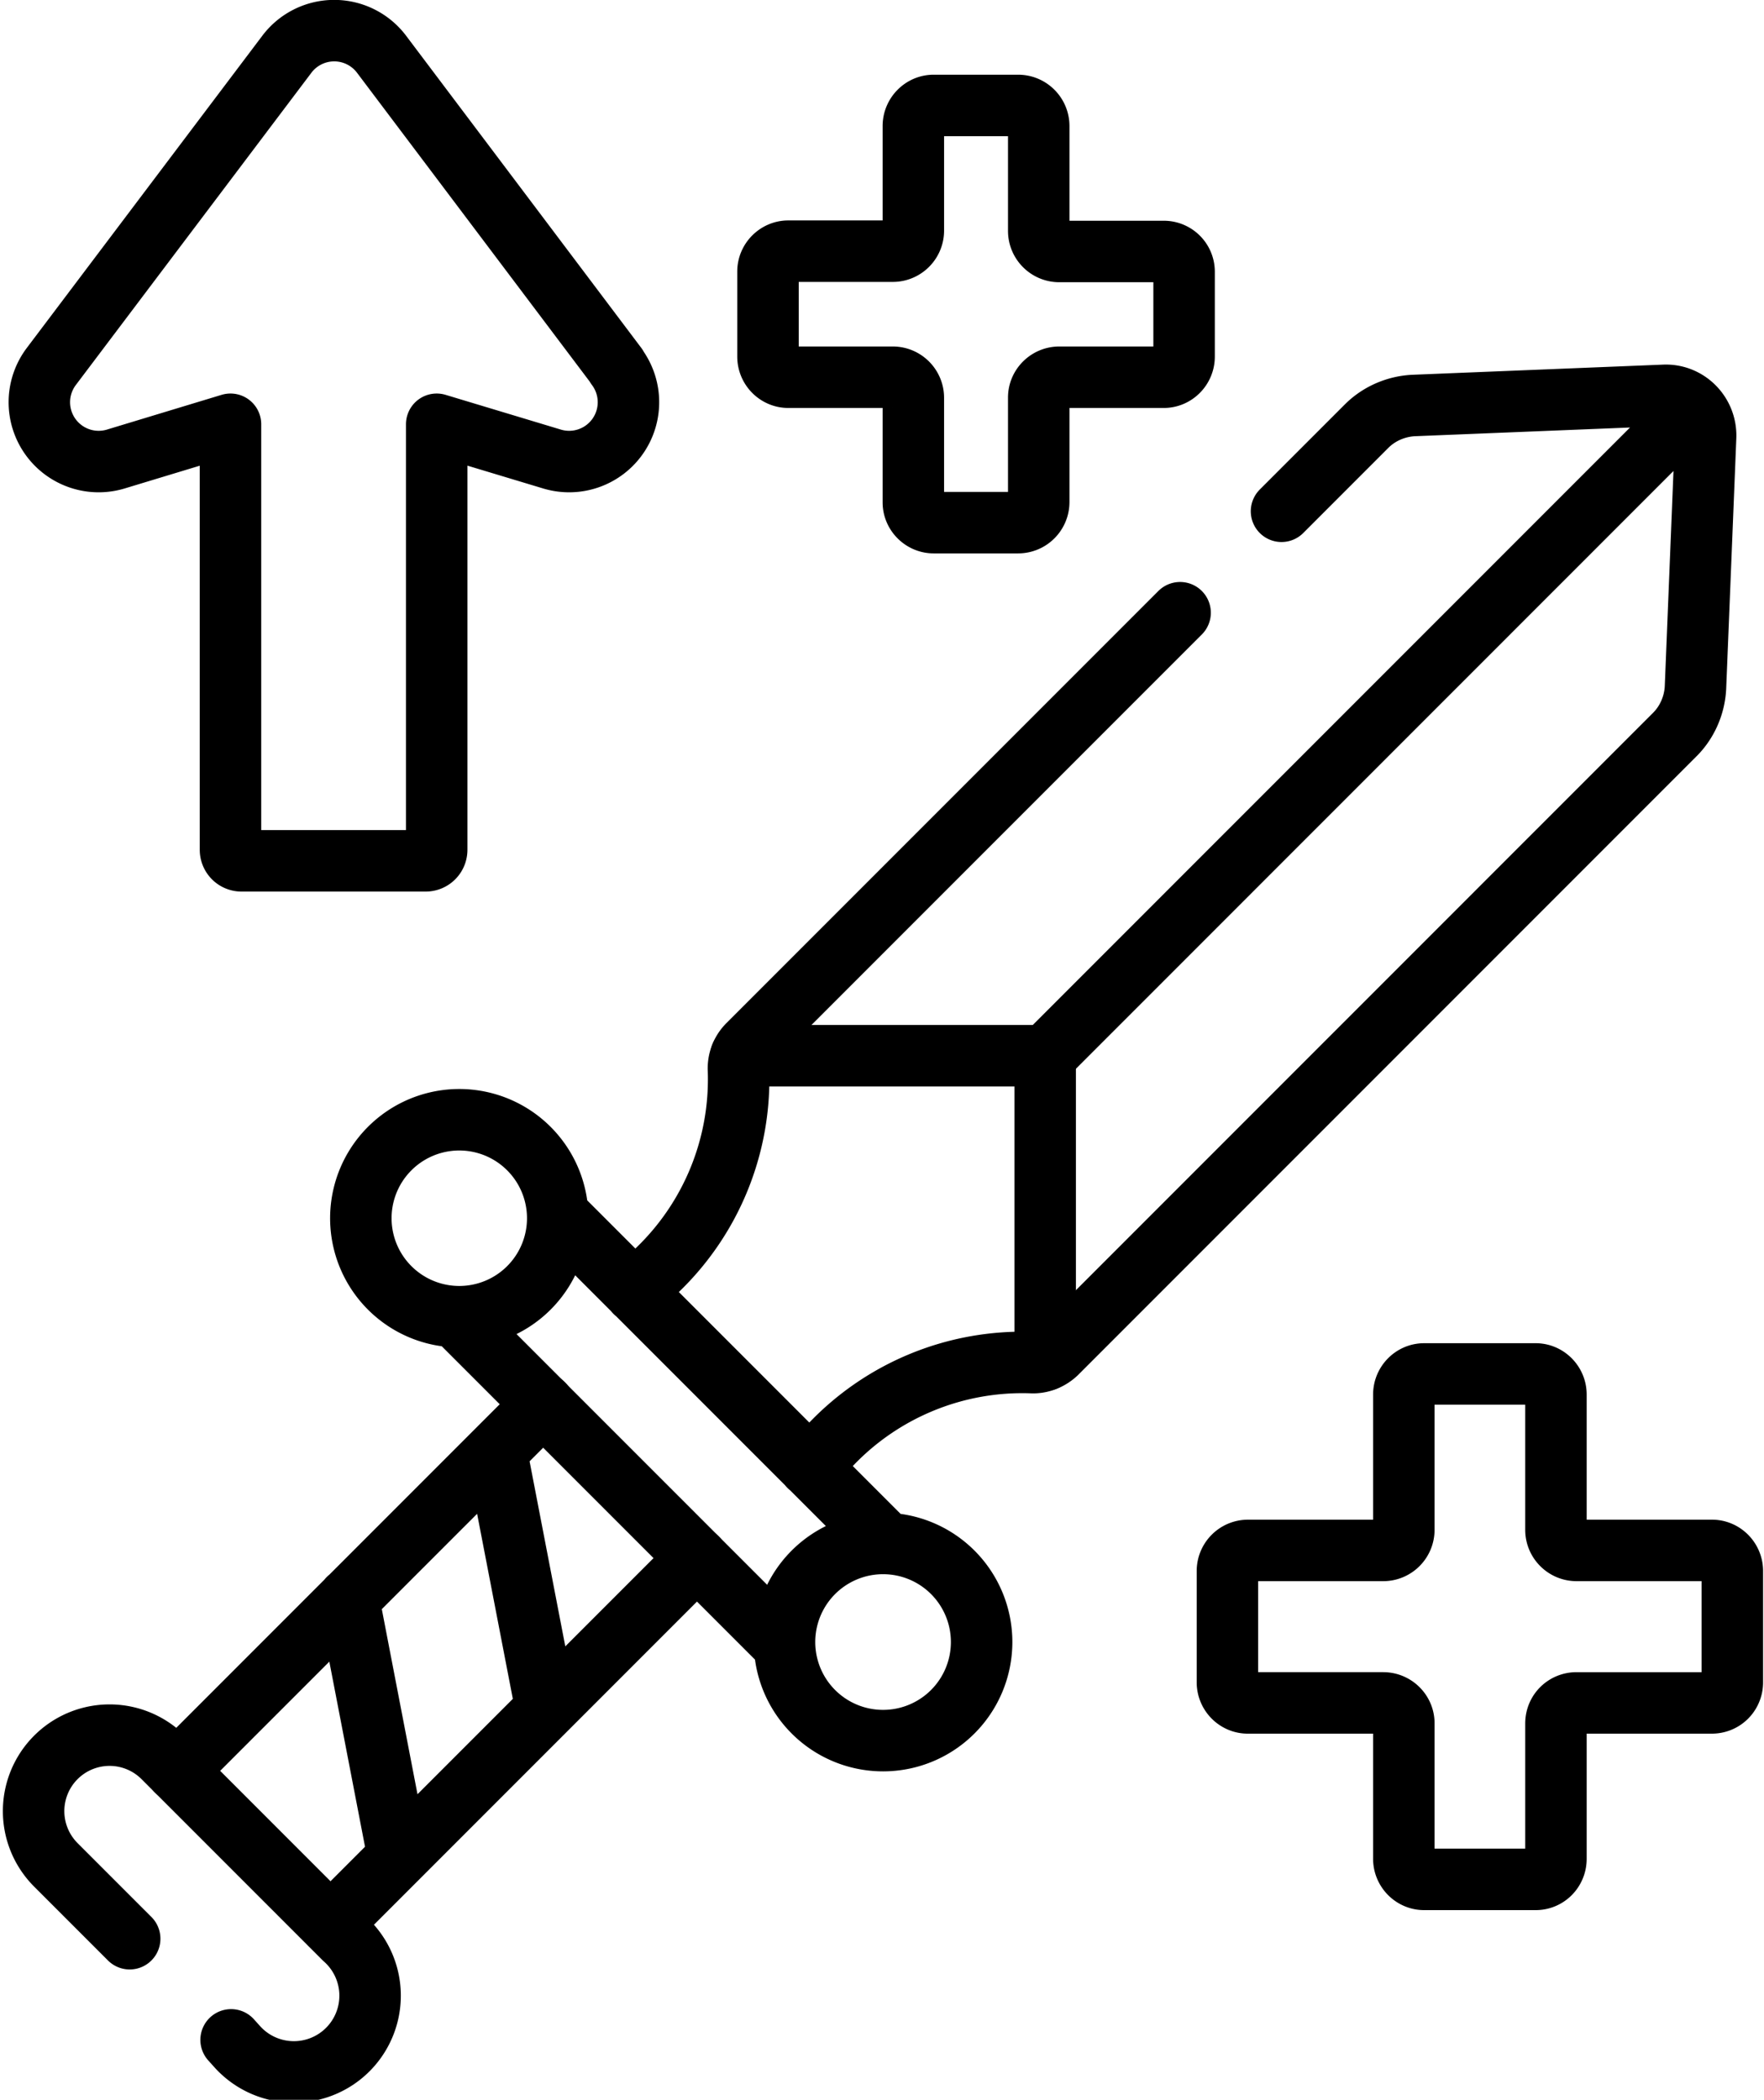
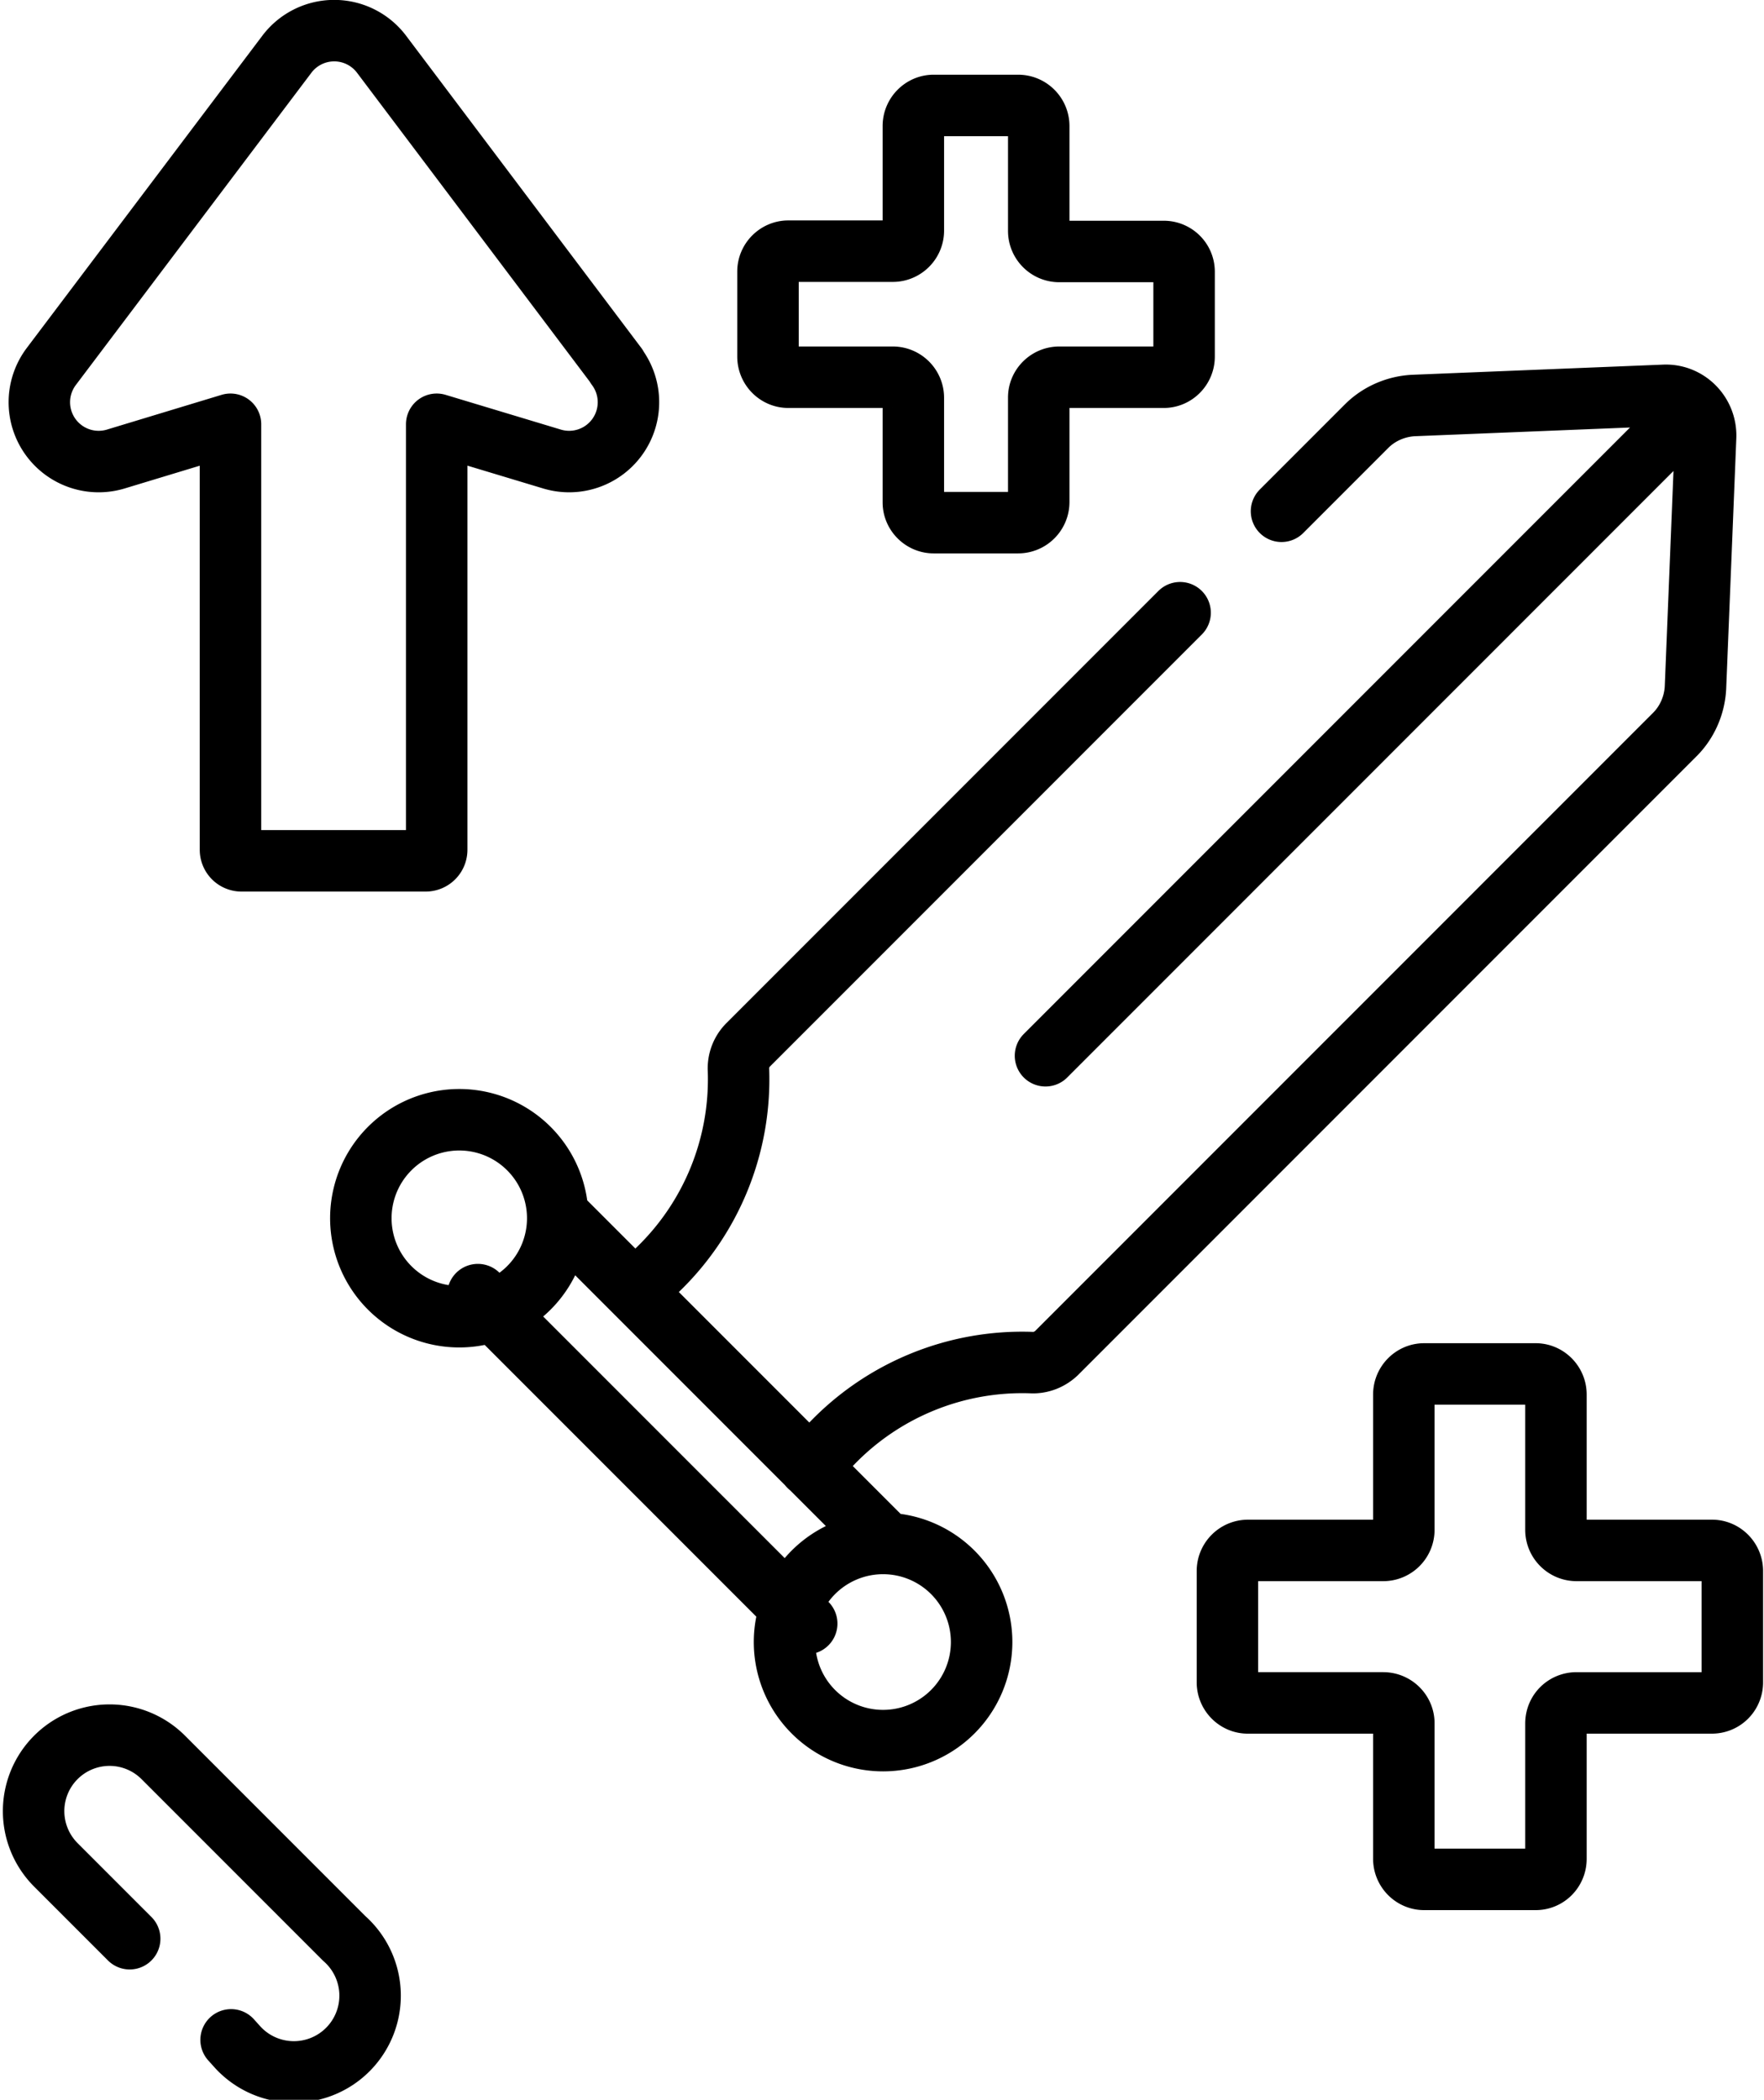
<svg xmlns="http://www.w3.org/2000/svg" fill="none" viewBox="0 0 574 683">
-   <path d="M241.1 343.4h99v99M177.7 555.9 161.5 472m-31.9 132-16.2-84m113.4-13.2L107.6 626m69.2-169.3L57.5 576" stroke="#000" stroke-width="20" stroke-miterlimit="10" stroke-linecap="round" stroke-linejoin="round" />
-   <path d="m42.2 630.6-24-24a24.7 24.7 0 0 1 34.9-35l58.9 58.9a24.8 24.8 0 1 1-35 35l-1.8-2m476-531.1-211 211m-76.9 133.5 7.2-7.2a86 86 0 0 1 65-26.5c3.1.2 6.1-1 8.3-3.1L545 238.9c4-4 6.4-9.5 6.7-15.2l3.3-81.5c.3-7.7-6-14-13.6-13.6l-81.5 3.3c-5.7.3-11.2 2.7-15.2 6.7L417 166.3m-33 33L243.5 339.8a10.8 10.8 0 0 0-3.2 8.3 86 86 0 0 1-26.4 65l-7.2 7.2m48.6 115-107-107M288.5 502l-107-107M310 556.8a32 32 0 1 1-45.3-45.4 32 32 0 0 1 45.3 45.4ZM172.1 418.9a32 32 0 1 1-45.3-45.3 32 32 0 0 1 45.3 45.3Zm28.6-299.7L124.2 17.7a19.3 19.3 0 0 0-30.9 0L16.7 119.2a19.3 19.3 0 0 0 21 30.1L75 138v138.4c0 2 1.6 3.6 3.6 3.6h59.9c2 0 3.6-1.6 3.6-3.6V138l37.5 11.3a19.3 19.3 0 0 0 21-30.1h.1ZM557 504.3h-44c-3.7 0-6.7-3-6.7-6.7v-44c0-3.7-3-6.7-6.6-6.7h-36.3c-3.6 0-6.6 3-6.6 6.7v44c0 3.7-3 6.7-6.7 6.7h-44c-3.7 0-6.7 3-6.7 6.7v36.2c0 3.7 3 6.7 6.6 6.7h44.1c3.7 0 6.7 3 6.7 6.6v44.1c0 3.7 3 6.7 6.6 6.7h36.3c3.7 0 6.6-3 6.6-6.7v-44c0-3.8 3-6.7 6.7-6.7h44c3.8 0 6.7-3 6.7-6.7V511c0-3.7-3-6.7-6.6-6.7h-.1ZM378.7 81.8h-34c-3.7 0-6.7-3-6.7-6.7V41c0-3.7-3-6.7-6.7-6.7h-27.5c-3.6 0-6.6 3-6.6 6.7v34c0 3.7-3 6.7-6.7 6.7h-34c-3.6 0-6.6 3-6.6 6.6V116c0 3.7 3 6.7 6.6 6.7h34c3.7 0 6.7 3 6.7 6.7v34c0 3.6 3 6.6 6.6 6.6h27.5c3.7 0 6.7-3 6.7-6.7v-34c0-3.6 3-6.6 6.7-6.6h34c3.6 0 6.6-3 6.6-6.7V88.4c0-3.7-3-6.6-6.6-6.6Z" stroke="#000" stroke-width="20" stroke-miterlimit="10" stroke-linecap="round" stroke-linejoin="round" />
+   <path d="m42.2 630.6-24-24a24.7 24.7 0 0 1 34.9-35l58.9 58.9a24.8 24.8 0 1 1-35 35l-1.8-2m476-531.1-211 211m-76.9 133.5 7.2-7.2a86 86 0 0 1 65-26.5c3.1.2 6.1-1 8.3-3.1L545 238.9c4-4 6.4-9.5 6.7-15.2l3.3-81.5c.3-7.7-6-14-13.6-13.6l-81.5 3.3c-5.7.3-11.2 2.7-15.2 6.7L417 166.3m-33 33L243.5 339.8a10.8 10.8 0 0 0-3.2 8.3 86 86 0 0 1-26.4 65m48.6 115-107-107M288.5 502l-107-107M310 556.8a32 32 0 1 1-45.3-45.4 32 32 0 0 1 45.3 45.4ZM172.1 418.9a32 32 0 1 1-45.3-45.3 32 32 0 0 1 45.3 45.3Zm28.6-299.7L124.2 17.7a19.3 19.3 0 0 0-30.9 0L16.7 119.2a19.3 19.3 0 0 0 21 30.1L75 138v138.4c0 2 1.6 3.6 3.6 3.6h59.9c2 0 3.6-1.6 3.6-3.6V138l37.5 11.3a19.3 19.3 0 0 0 21-30.1h.1ZM557 504.3h-44c-3.7 0-6.7-3-6.7-6.7v-44c0-3.7-3-6.7-6.6-6.7h-36.3c-3.6 0-6.6 3-6.6 6.7v44c0 3.7-3 6.7-6.7 6.7h-44c-3.7 0-6.7 3-6.7 6.7v36.2c0 3.7 3 6.7 6.6 6.7h44.1c3.7 0 6.7 3 6.7 6.6v44.1c0 3.7 3 6.7 6.6 6.7h36.3c3.7 0 6.6-3 6.6-6.7v-44c0-3.8 3-6.7 6.7-6.7h44c3.8 0 6.7-3 6.7-6.7V511c0-3.7-3-6.7-6.6-6.7h-.1ZM378.7 81.8h-34c-3.7 0-6.7-3-6.7-6.7V41c0-3.7-3-6.7-6.7-6.7h-27.5c-3.6 0-6.6 3-6.6 6.7v34c0 3.7-3 6.7-6.7 6.7h-34c-3.6 0-6.6 3-6.6 6.6V116c0 3.7 3 6.7 6.6 6.7h34c3.7 0 6.7 3 6.7 6.7v34c0 3.6 3 6.6 6.6 6.6h27.5c3.7 0 6.7-3 6.7-6.7v-34c0-3.6 3-6.6 6.7-6.6h34c3.6 0 6.6-3 6.6-6.7V88.4c0-3.7-3-6.6-6.6-6.6Z" stroke="#000" stroke-width="20" stroke-miterlimit="10" stroke-linecap="round" stroke-linejoin="round" />
</svg>